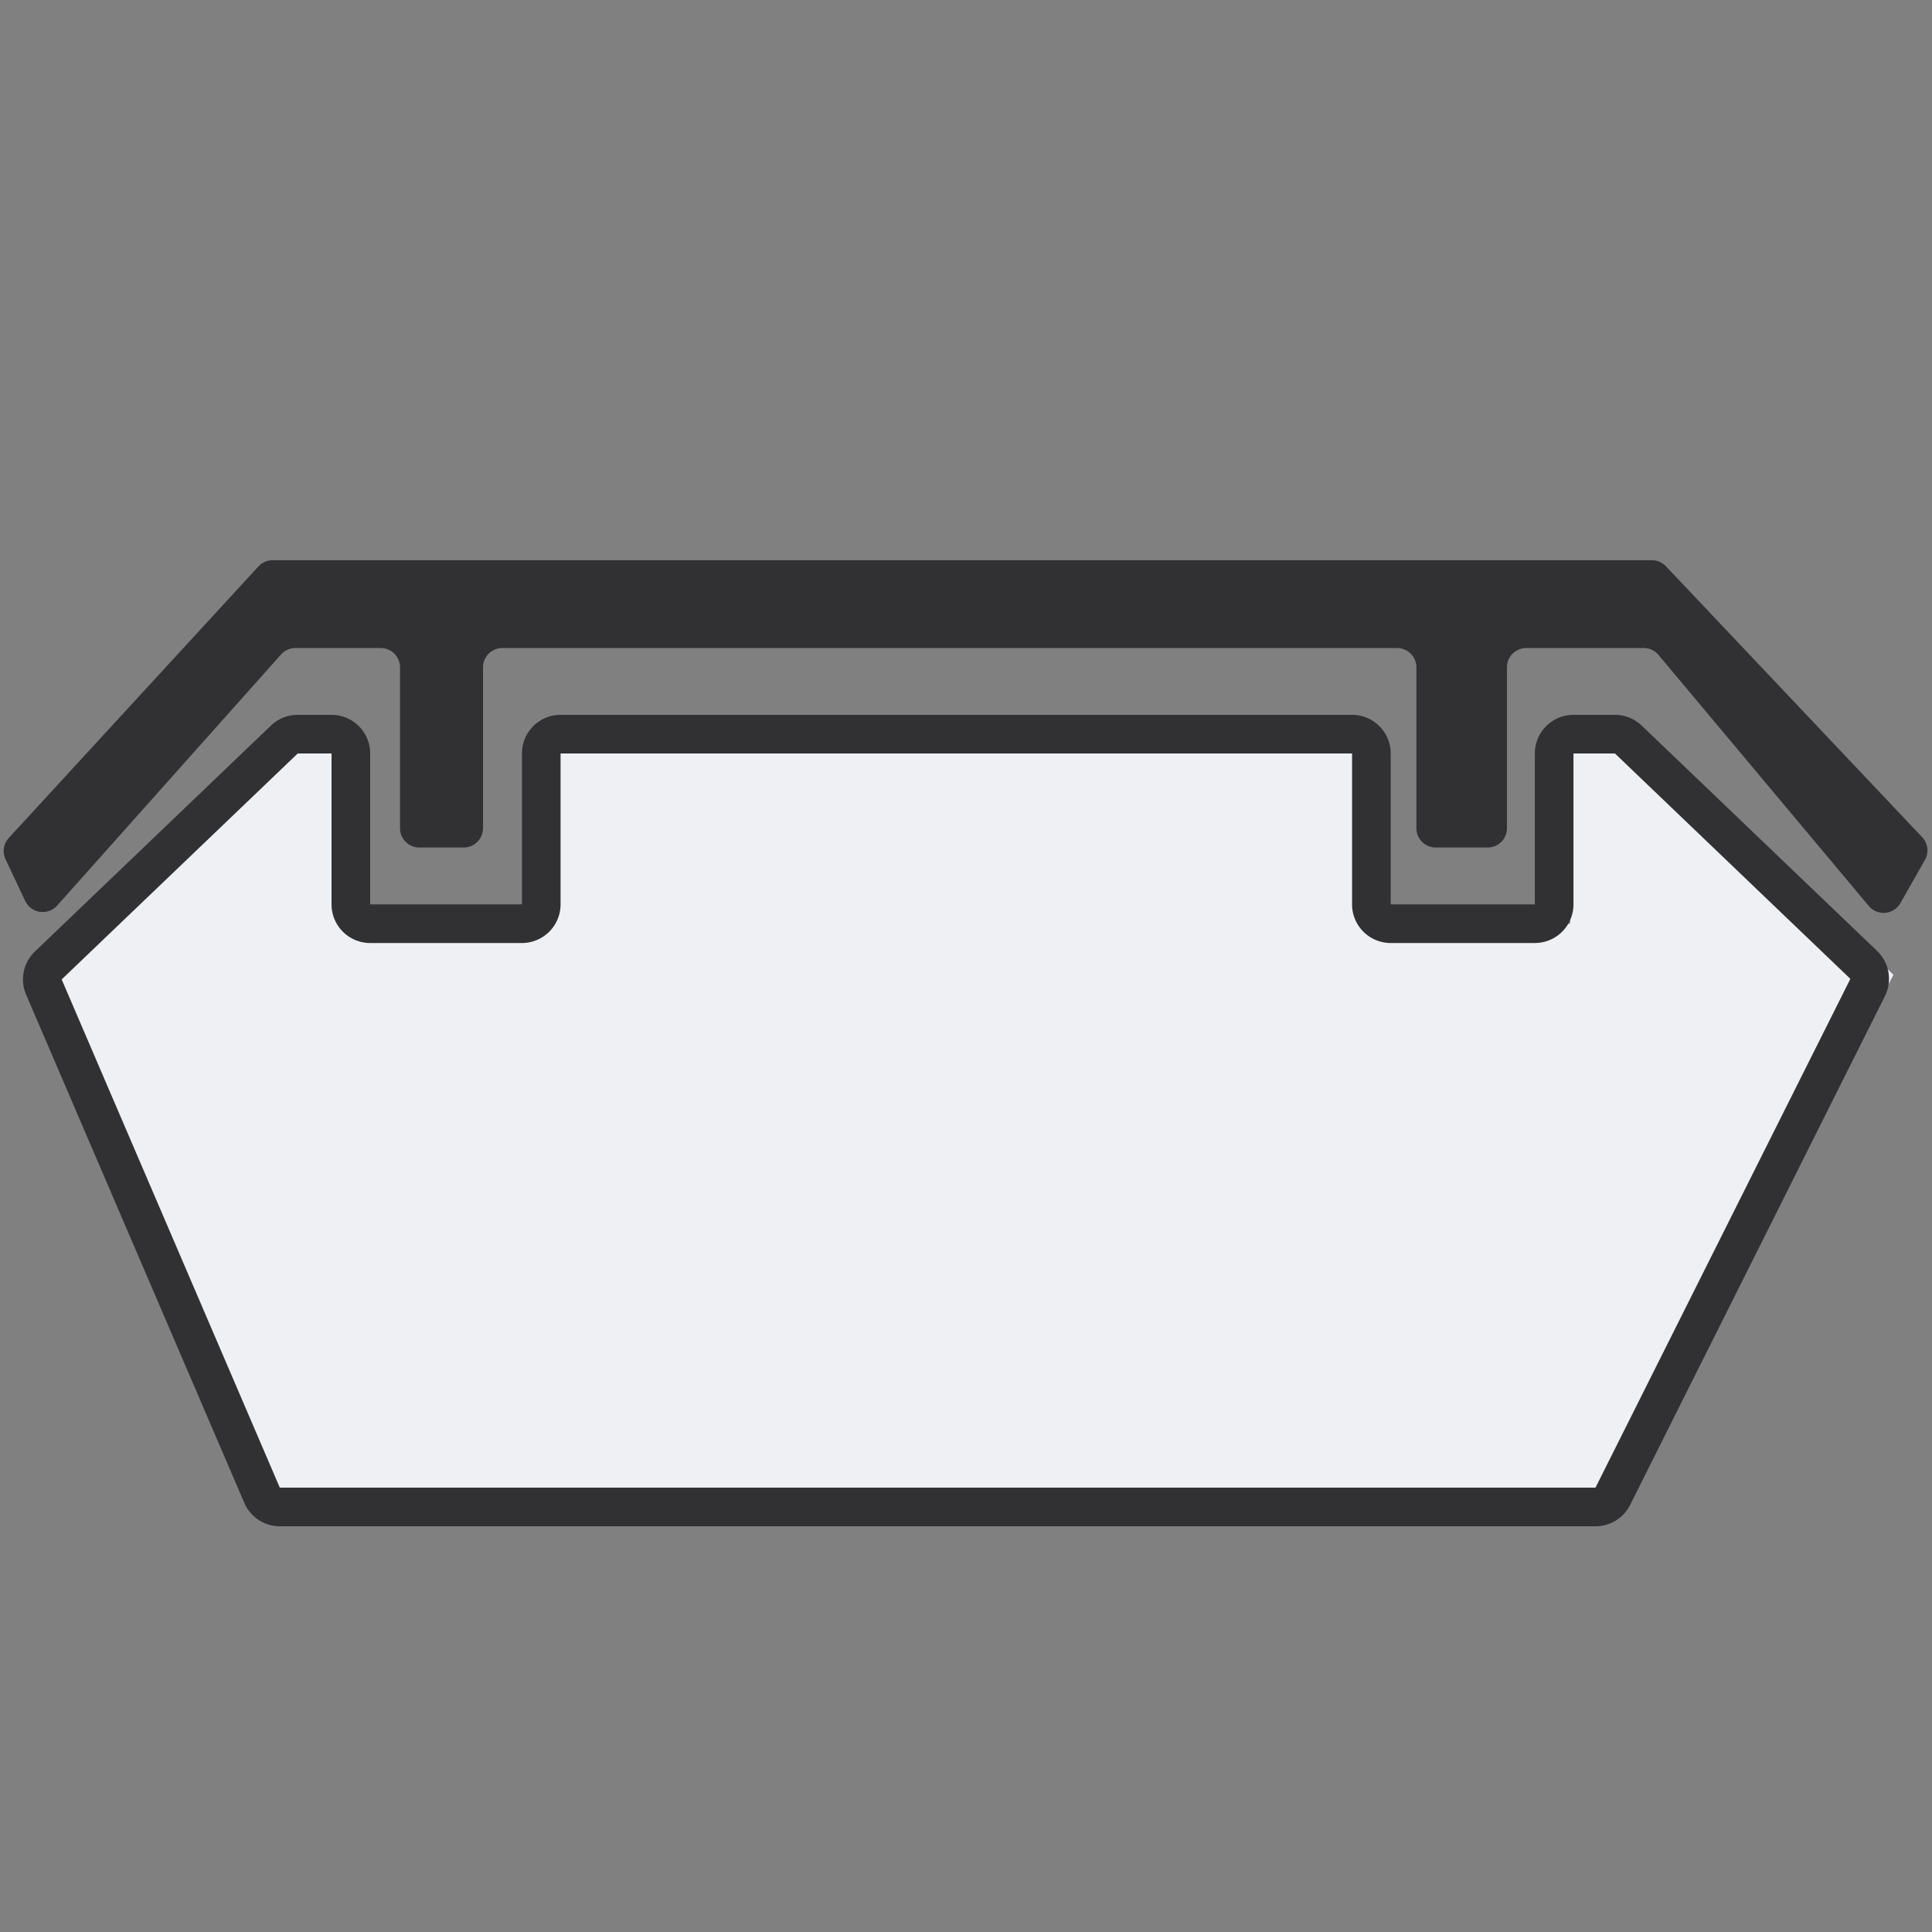
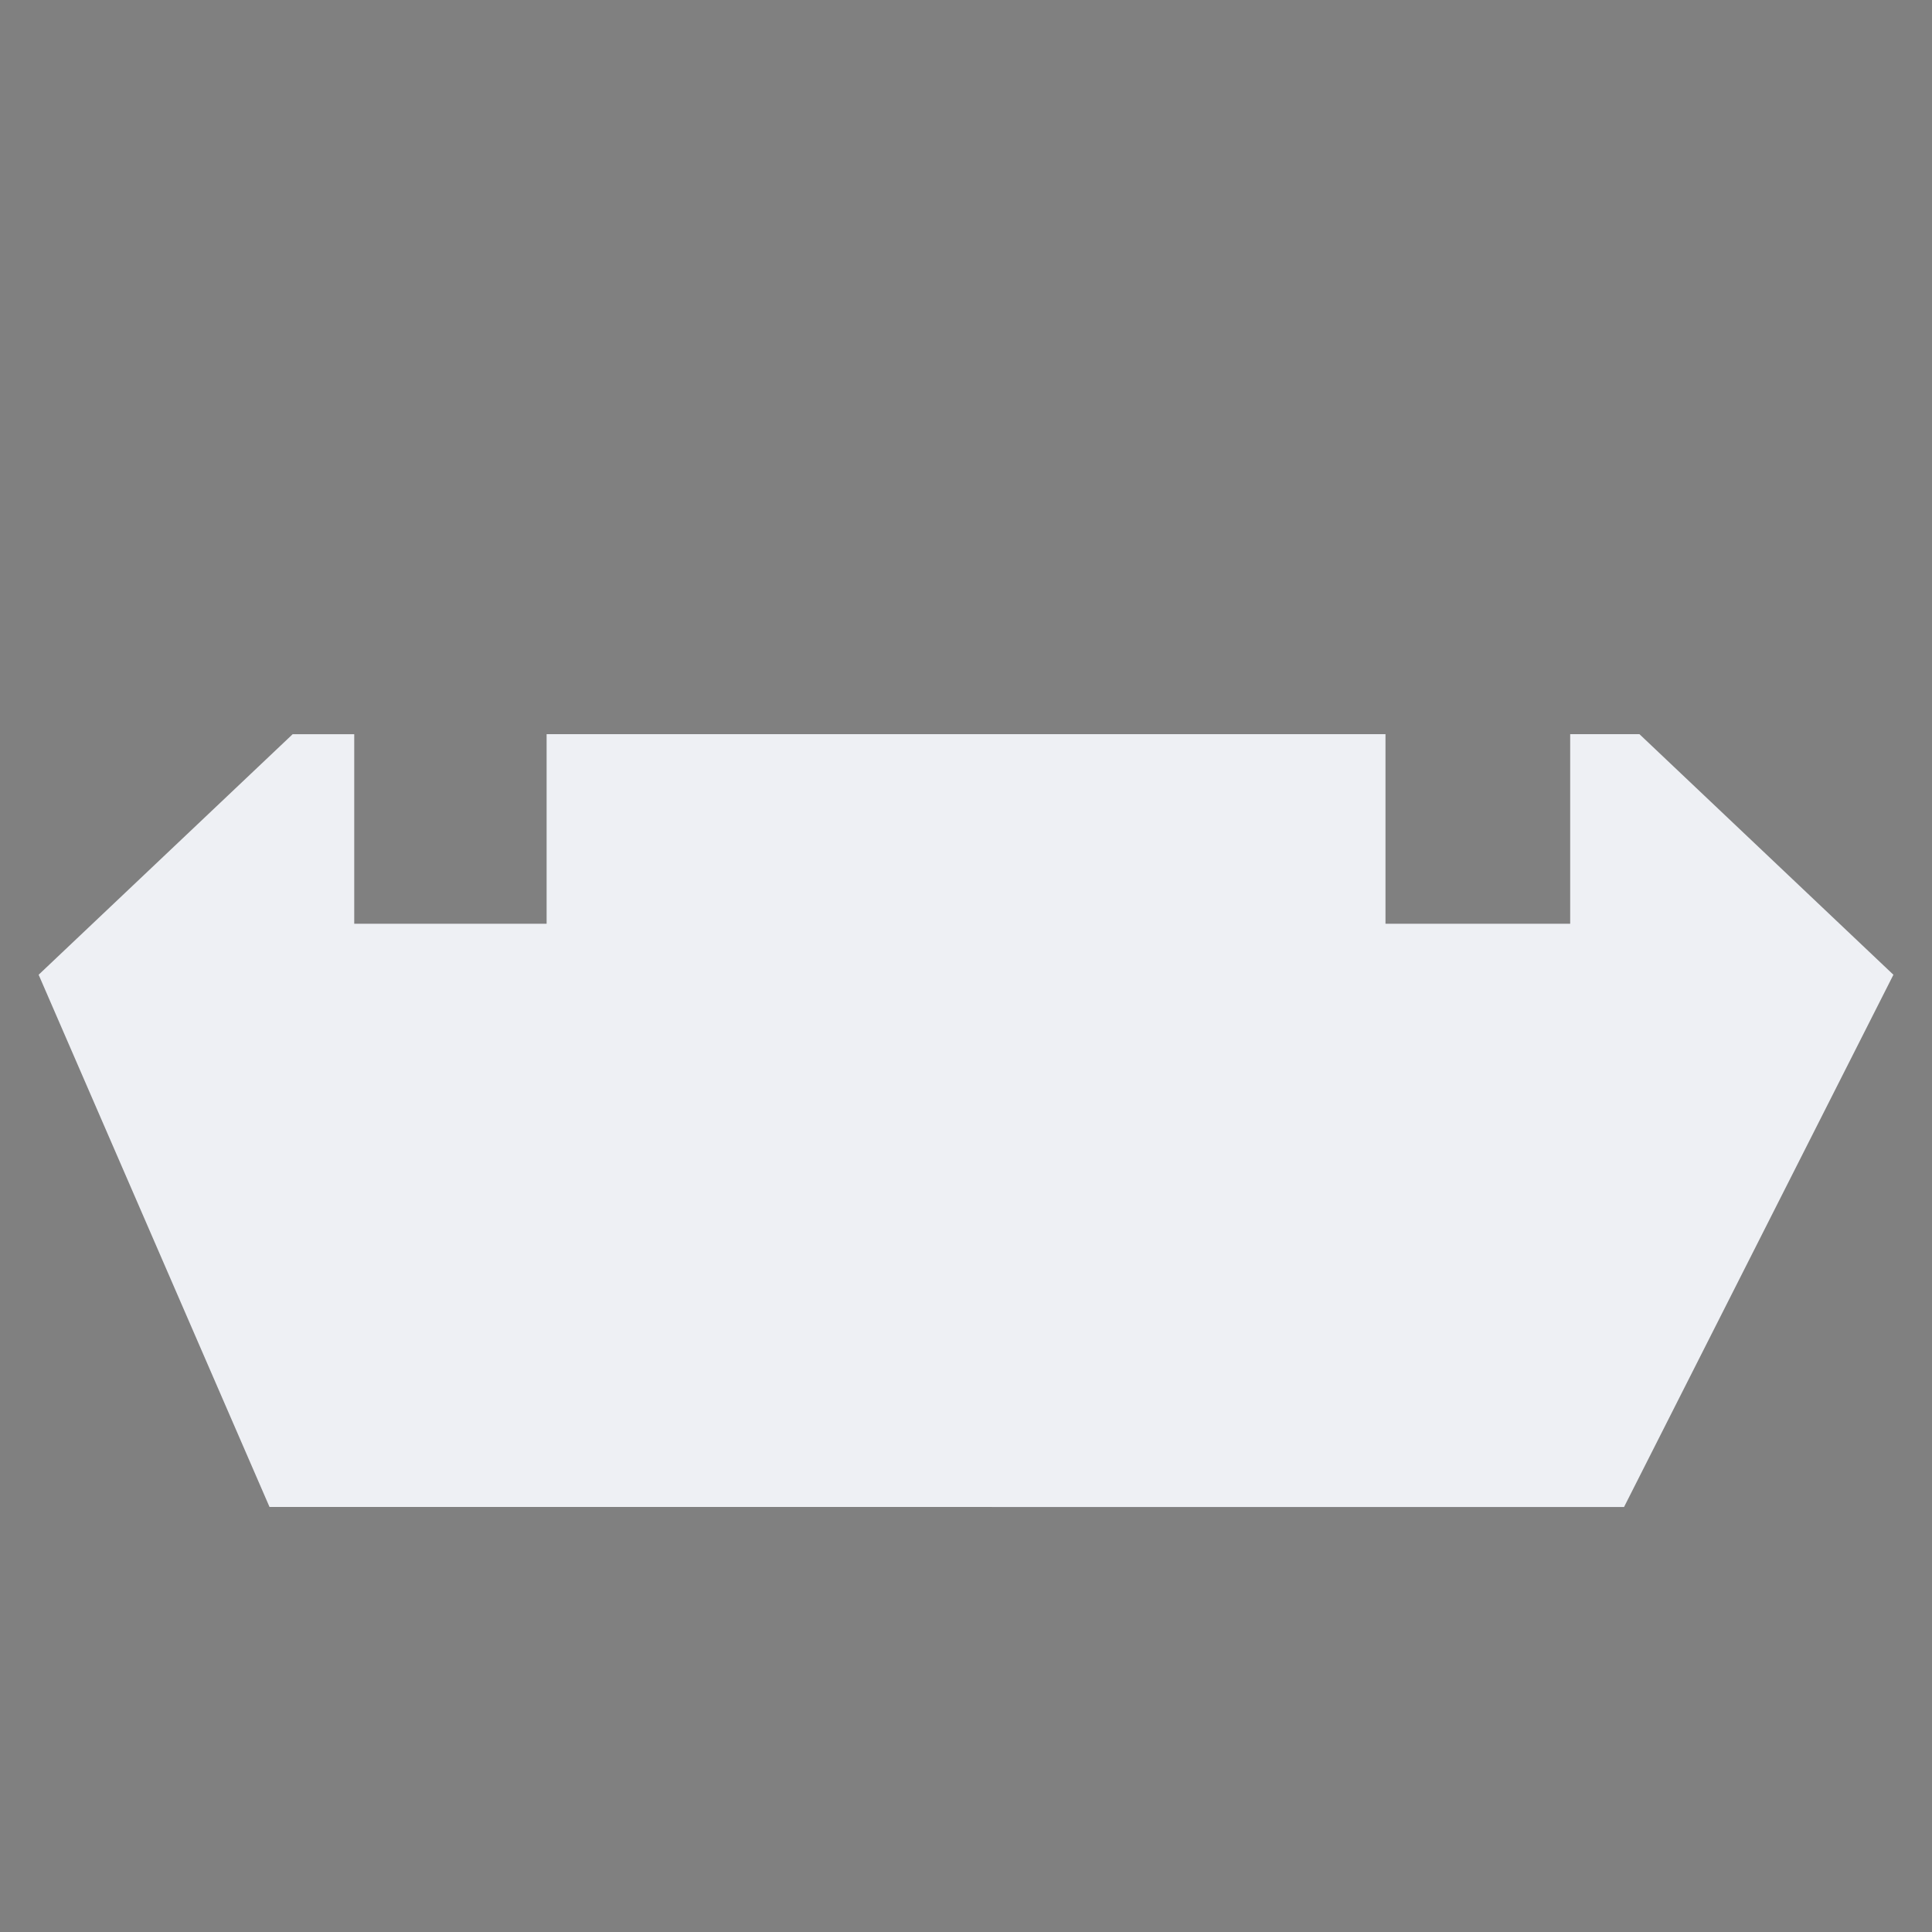
<svg xmlns="http://www.w3.org/2000/svg" width="40" height="40" fill="none" viewBox="0 0 40 40">
  <rect x="0" y="0" width="40" height="40" fill="#808080" stroke="none" />
  <path fill="#eef0f4" d="M5.58 31.2.8 20.181l5.259-4.98h1.275v3.924h3.983V15.2h17.368v3.925h3.824V15.2h1.434l5.258 4.981-5.577 11.02z" />
  <g fill="#313133">
-     <path d="m.522 18.654-.407-.863a.4.4 0 0 1 .067-.442l5.167-5.62a.4.4 0 0 1 .295-.13h28.558a.4.4 0 0 1 .29.126l5.304 5.607a.4.4 0 0 1 .057.473l-.507.893a.4.4 0 0 1-.654.06l-4.354-5.198a.4.4 0 0 0-.307-.143H31.6a.4.4 0 0 0-.4.4v3.33a.4.4 0 0 1-.4.4h-1.075a.4.4 0 0 1-.4-.4v-3.33a.4.4 0 0 0-.4-.4H10.4a.4.4 0 0 0-.4.4v3.33a.4.4 0 0 1-.4.4h-.918a.4.4 0 0 1-.4-.4v-3.33a.4.4 0 0 0-.4-.4H6.116a.4.4 0 0 0-.298.134l-4.635 5.198a.4.4 0 0 1-.66-.095z" />
-     <path fill-rule="evenodd" d="M5.61 15.022a.8.8 0 0 1 .554-.222h.7a.8.8 0 0 1 .8.8v3.124h3.142V15.6a.8.8 0 0 1 .8-.8h16.387a.8.8 0 0 1 .8.8v3.124h2.984V15.6a.8.8 0 0 1 .8-.8h.859a.8.8 0 0 1 .553.222l4.874 4.666a.8.8 0 0 1 .162.936L33.75 31.158a.8.8 0 0 1-.715.442H5.794a.8.8 0 0 1-.736-.485L.541 20.594a.8.8 0 0 1 .182-.894zm1.254.578h-.7l-4.887 4.678L5.793 30.8h27.24l5.277-10.534-4.874-4.666h-.859v3.124a.8.8 0 0 1-.8.8h-2.984a.8.8 0 0 1-.8-.8V15.6H11.606v3.124a.8.8 0 0 1-.8.8H7.664a.8.8 0 0 1-.8-.8z" clip-rule="evenodd" />
-   </g>
+     </g>
</svg>